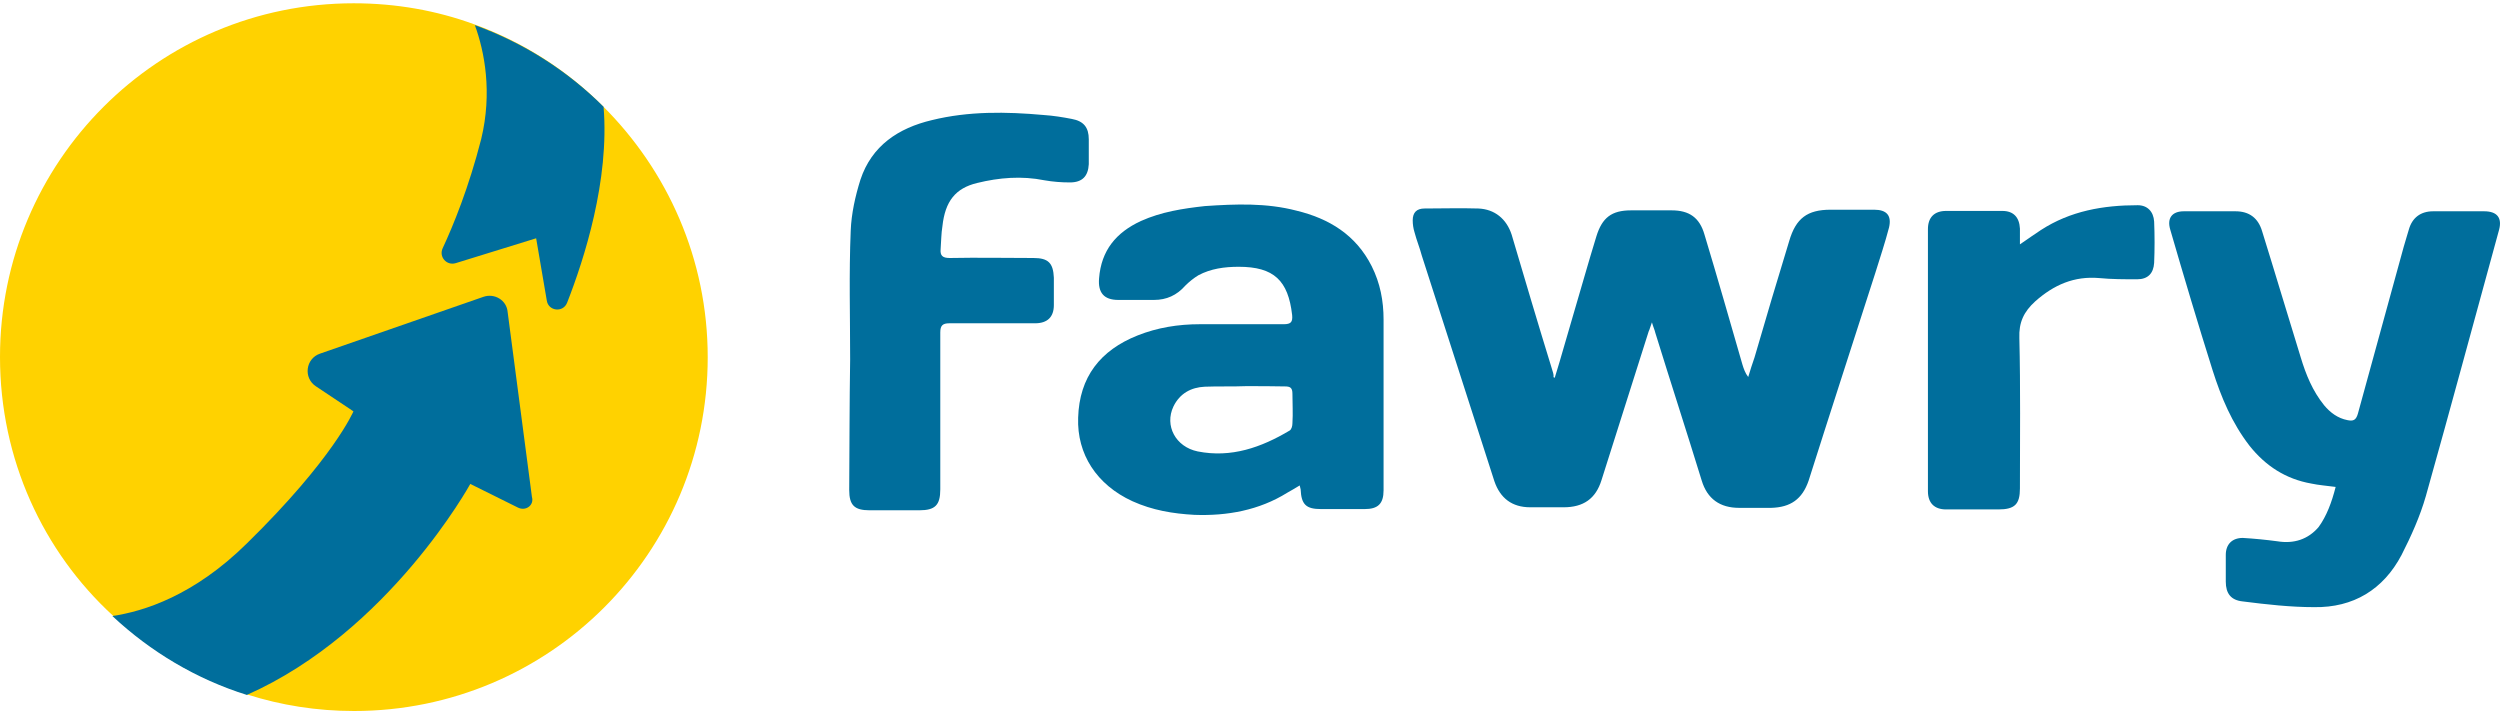
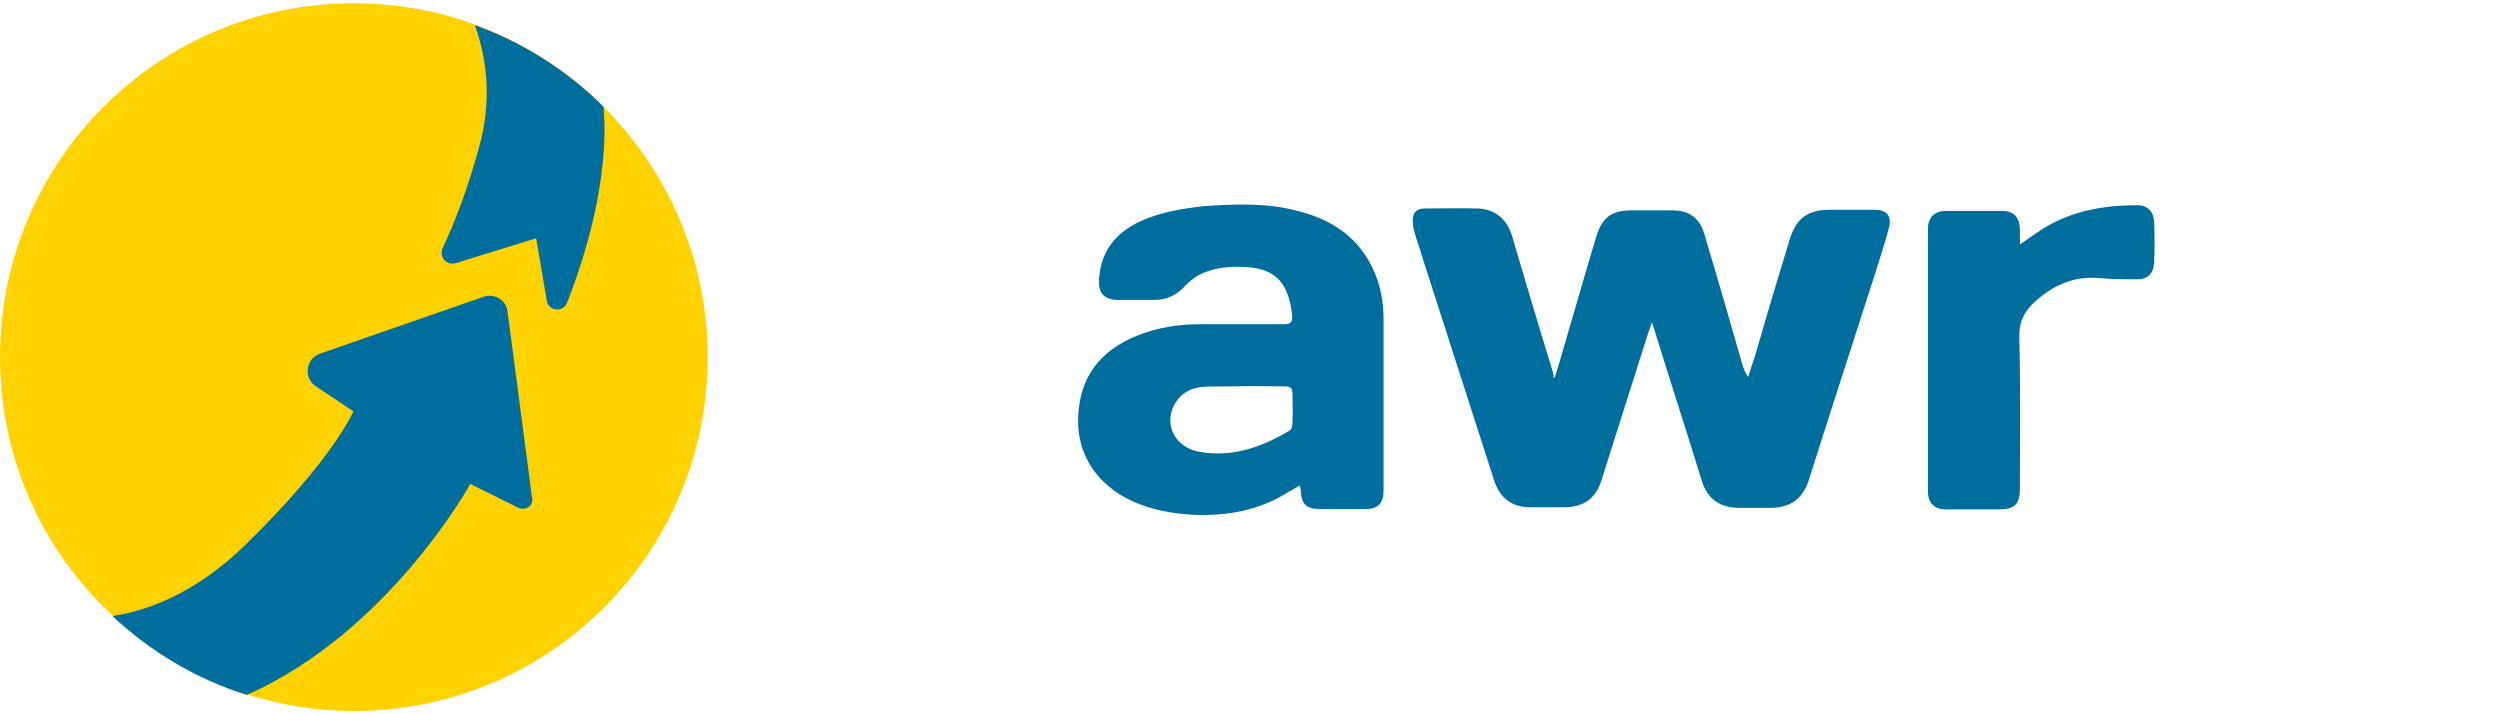
<svg xmlns="http://www.w3.org/2000/svg" width="35" height="10" viewBox="0 0 35 10" fill="none">
  <path d="M21.767 5.287C21.856 5.002 21.933 4.717 22.022 4.42C22.133 4.046 22.235 3.68 22.349 3.31C22.43 3.047 22.562 2.945 22.834 2.945C23.025 2.945 23.216 2.945 23.404 2.945C23.65 2.945 23.795 3.047 23.863 3.285C24.045 3.888 24.22 4.501 24.394 5.104C24.411 5.159 24.432 5.223 24.475 5.278C24.504 5.185 24.53 5.096 24.564 5.002C24.721 4.462 24.883 3.914 25.049 3.374C25.142 3.055 25.304 2.936 25.627 2.936C25.835 2.936 26.039 2.936 26.239 2.936C26.413 2.936 26.485 3.017 26.447 3.183C26.392 3.395 26.319 3.612 26.256 3.816C25.945 4.785 25.627 5.763 25.321 6.728C25.231 6.991 25.066 7.102 24.798 7.11C24.649 7.11 24.496 7.11 24.347 7.11C24.079 7.11 23.901 6.983 23.824 6.728C23.612 6.039 23.387 5.346 23.174 4.658C23.166 4.62 23.148 4.586 23.127 4.513C23.102 4.577 23.098 4.607 23.081 4.641C22.86 5.329 22.643 6.031 22.422 6.719C22.341 6.983 22.167 7.102 21.89 7.102C21.733 7.102 21.58 7.102 21.423 7.102C21.168 7.102 21.002 6.974 20.921 6.736C20.581 5.682 20.245 4.632 19.905 3.578C19.876 3.468 19.833 3.366 19.803 3.251C19.786 3.196 19.778 3.14 19.778 3.085C19.778 2.975 19.833 2.919 19.944 2.919C20.199 2.919 20.445 2.911 20.696 2.919C20.925 2.928 21.091 3.064 21.163 3.285C21.346 3.905 21.529 4.522 21.72 5.142C21.729 5.181 21.746 5.215 21.75 5.253C21.746 5.287 21.754 5.287 21.767 5.287Z" fill="#006E9C" />
  <path d="M18.196 6.796C18.133 6.834 18.077 6.868 18.022 6.898C17.627 7.144 17.18 7.225 16.721 7.208C16.42 7.191 16.135 7.144 15.854 7.017C15.353 6.787 15.076 6.358 15.094 5.848C15.111 5.278 15.404 4.904 15.927 4.696C16.203 4.586 16.496 4.539 16.798 4.539C17.189 4.539 17.584 4.539 17.971 4.539C18.073 4.539 18.099 4.509 18.09 4.411C18.035 3.927 17.835 3.735 17.342 3.735C17.142 3.735 16.951 3.761 16.777 3.854C16.713 3.893 16.649 3.944 16.594 3.999C16.475 4.135 16.33 4.199 16.156 4.199C15.99 4.199 15.825 4.199 15.655 4.199C15.455 4.199 15.37 4.097 15.387 3.897C15.417 3.506 15.625 3.255 15.973 3.094C16.258 2.966 16.56 2.919 16.87 2.885C17.3 2.856 17.729 2.839 18.15 2.949C18.609 3.06 18.983 3.289 19.204 3.727C19.323 3.965 19.37 4.212 19.37 4.475C19.37 5.27 19.37 6.065 19.37 6.864C19.37 7.055 19.289 7.127 19.106 7.127C18.898 7.127 18.694 7.127 18.494 7.127C18.286 7.127 18.218 7.064 18.209 6.851C18.205 6.843 18.205 6.826 18.196 6.796ZM17.444 5.406C17.253 5.414 17.053 5.406 16.866 5.414C16.675 5.423 16.517 5.508 16.428 5.691C16.301 5.959 16.458 6.256 16.768 6.32C17.236 6.413 17.657 6.265 18.056 6.027C18.082 6.01 18.094 5.963 18.094 5.925C18.103 5.788 18.094 5.648 18.094 5.512C18.094 5.431 18.065 5.41 17.992 5.41C17.805 5.406 17.627 5.406 17.444 5.406Z" fill="#006E9C" />
-   <path d="M32.699 6.817C32.572 6.8 32.461 6.792 32.359 6.77C32.002 6.707 31.718 6.524 31.492 6.239C31.246 5.92 31.097 5.563 30.978 5.189C30.77 4.53 30.574 3.871 30.383 3.213C30.336 3.055 30.408 2.958 30.574 2.958C30.812 2.958 31.059 2.958 31.297 2.958C31.488 2.958 31.616 3.051 31.671 3.242C31.854 3.829 32.028 4.416 32.211 5.006C32.283 5.244 32.376 5.474 32.538 5.674C32.623 5.776 32.729 5.856 32.865 5.882C32.946 5.899 32.984 5.882 33.01 5.793C33.222 5.015 33.439 4.237 33.651 3.459C33.677 3.378 33.698 3.293 33.724 3.213C33.771 3.047 33.89 2.958 34.064 2.958C34.302 2.958 34.54 2.958 34.778 2.958C34.961 2.958 35.033 3.051 34.986 3.221C34.646 4.458 34.31 5.708 33.962 6.945C33.881 7.229 33.754 7.51 33.622 7.769C33.367 8.254 32.946 8.509 32.398 8.5C32.066 8.5 31.73 8.462 31.399 8.42C31.233 8.403 31.161 8.309 31.161 8.143C31.161 8.016 31.161 7.897 31.161 7.769C31.161 7.62 31.25 7.531 31.399 7.531C31.556 7.54 31.726 7.557 31.883 7.578C32.113 7.616 32.313 7.552 32.461 7.378C32.572 7.225 32.644 7.034 32.699 6.817Z" fill="#006E9C" />
-   <path d="M11.902 5.032C11.902 4.428 11.885 3.833 11.91 3.23C11.919 2.992 11.974 2.745 12.046 2.516C12.204 2.039 12.578 1.793 13.045 1.682C13.56 1.555 14.087 1.563 14.61 1.61C14.745 1.619 14.877 1.64 15.005 1.665C15.171 1.695 15.243 1.784 15.243 1.95C15.243 2.069 15.243 2.18 15.243 2.299C15.234 2.465 15.154 2.554 14.979 2.554C14.86 2.554 14.741 2.545 14.622 2.524C14.303 2.46 13.989 2.486 13.679 2.562C13.377 2.635 13.232 2.817 13.194 3.166C13.177 3.268 13.177 3.378 13.169 3.485C13.16 3.578 13.194 3.612 13.296 3.612C13.687 3.604 14.082 3.612 14.469 3.612C14.678 3.612 14.745 3.684 14.754 3.888C14.754 4.016 14.754 4.144 14.754 4.271C14.754 4.437 14.665 4.526 14.491 4.526C14.095 4.526 13.687 4.526 13.292 4.526C13.198 4.526 13.164 4.556 13.164 4.654C13.164 5.385 13.164 6.116 13.164 6.851C13.164 7.072 13.092 7.144 12.871 7.144C12.642 7.144 12.403 7.144 12.174 7.144C11.961 7.144 11.889 7.072 11.889 6.86C11.893 6.239 11.893 5.635 11.902 5.032Z" fill="#006E9C" />
  <path d="M28.279 3.421C28.398 3.34 28.487 3.276 28.572 3.221C28.985 2.953 29.444 2.873 29.928 2.873C30.064 2.873 30.149 2.962 30.158 3.102C30.166 3.293 30.166 3.493 30.158 3.68C30.149 3.829 30.069 3.91 29.92 3.91C29.746 3.91 29.563 3.91 29.389 3.893C29.04 3.863 28.755 3.986 28.492 4.22C28.334 4.364 28.262 4.513 28.271 4.734C28.288 5.431 28.279 6.133 28.279 6.838C28.279 7.059 28.207 7.132 27.977 7.132C27.731 7.132 27.493 7.132 27.246 7.132C27.081 7.132 26.991 7.042 26.991 6.877C26.991 5.652 26.991 4.433 26.991 3.208C26.991 3.043 27.081 2.953 27.246 2.953C27.51 2.953 27.769 2.953 28.033 2.953C28.19 2.953 28.271 3.043 28.279 3.2C28.279 3.264 28.279 3.327 28.279 3.421Z" fill="#006E9C" />
  <path d="M9.908 5.002C9.908 7.739 7.694 9.954 4.956 9.954C4.433 9.954 3.932 9.873 3.464 9.724C2.759 9.503 2.117 9.121 1.581 8.619C0.604 7.722 0 6.43 0 4.998C0 2.26 2.215 0.046 4.952 0.046C5.547 0.046 6.112 0.148 6.635 0.339C7.319 0.586 7.936 0.981 8.437 1.483C9.347 2.388 9.908 3.629 9.908 5.002Z" fill="#FFD200" />
  <path d="M7.251 7.106L6.584 6.775C6.584 6.775 5.449 8.845 3.456 9.729C2.75 9.508 2.108 9.125 1.573 8.624C2.011 8.56 2.716 8.339 3.456 7.608C4.671 6.418 4.948 5.759 4.948 5.759L4.425 5.41C4.242 5.291 4.28 5.019 4.48 4.951L6.767 4.156C6.924 4.101 7.094 4.203 7.107 4.369L7.447 6.957C7.481 7.072 7.362 7.161 7.251 7.106Z" fill="#006E9C" />
  <path d="M7.94 4.237C7.884 4.382 7.676 4.356 7.655 4.207L7.506 3.336L6.38 3.684C6.252 3.723 6.142 3.595 6.197 3.476C6.346 3.157 6.563 2.626 6.737 1.946C6.894 1.296 6.784 0.722 6.648 0.352C7.332 0.599 7.948 0.994 8.45 1.495C8.535 2.524 8.178 3.629 7.94 4.237Z" fill="#006E9C" />
</svg>